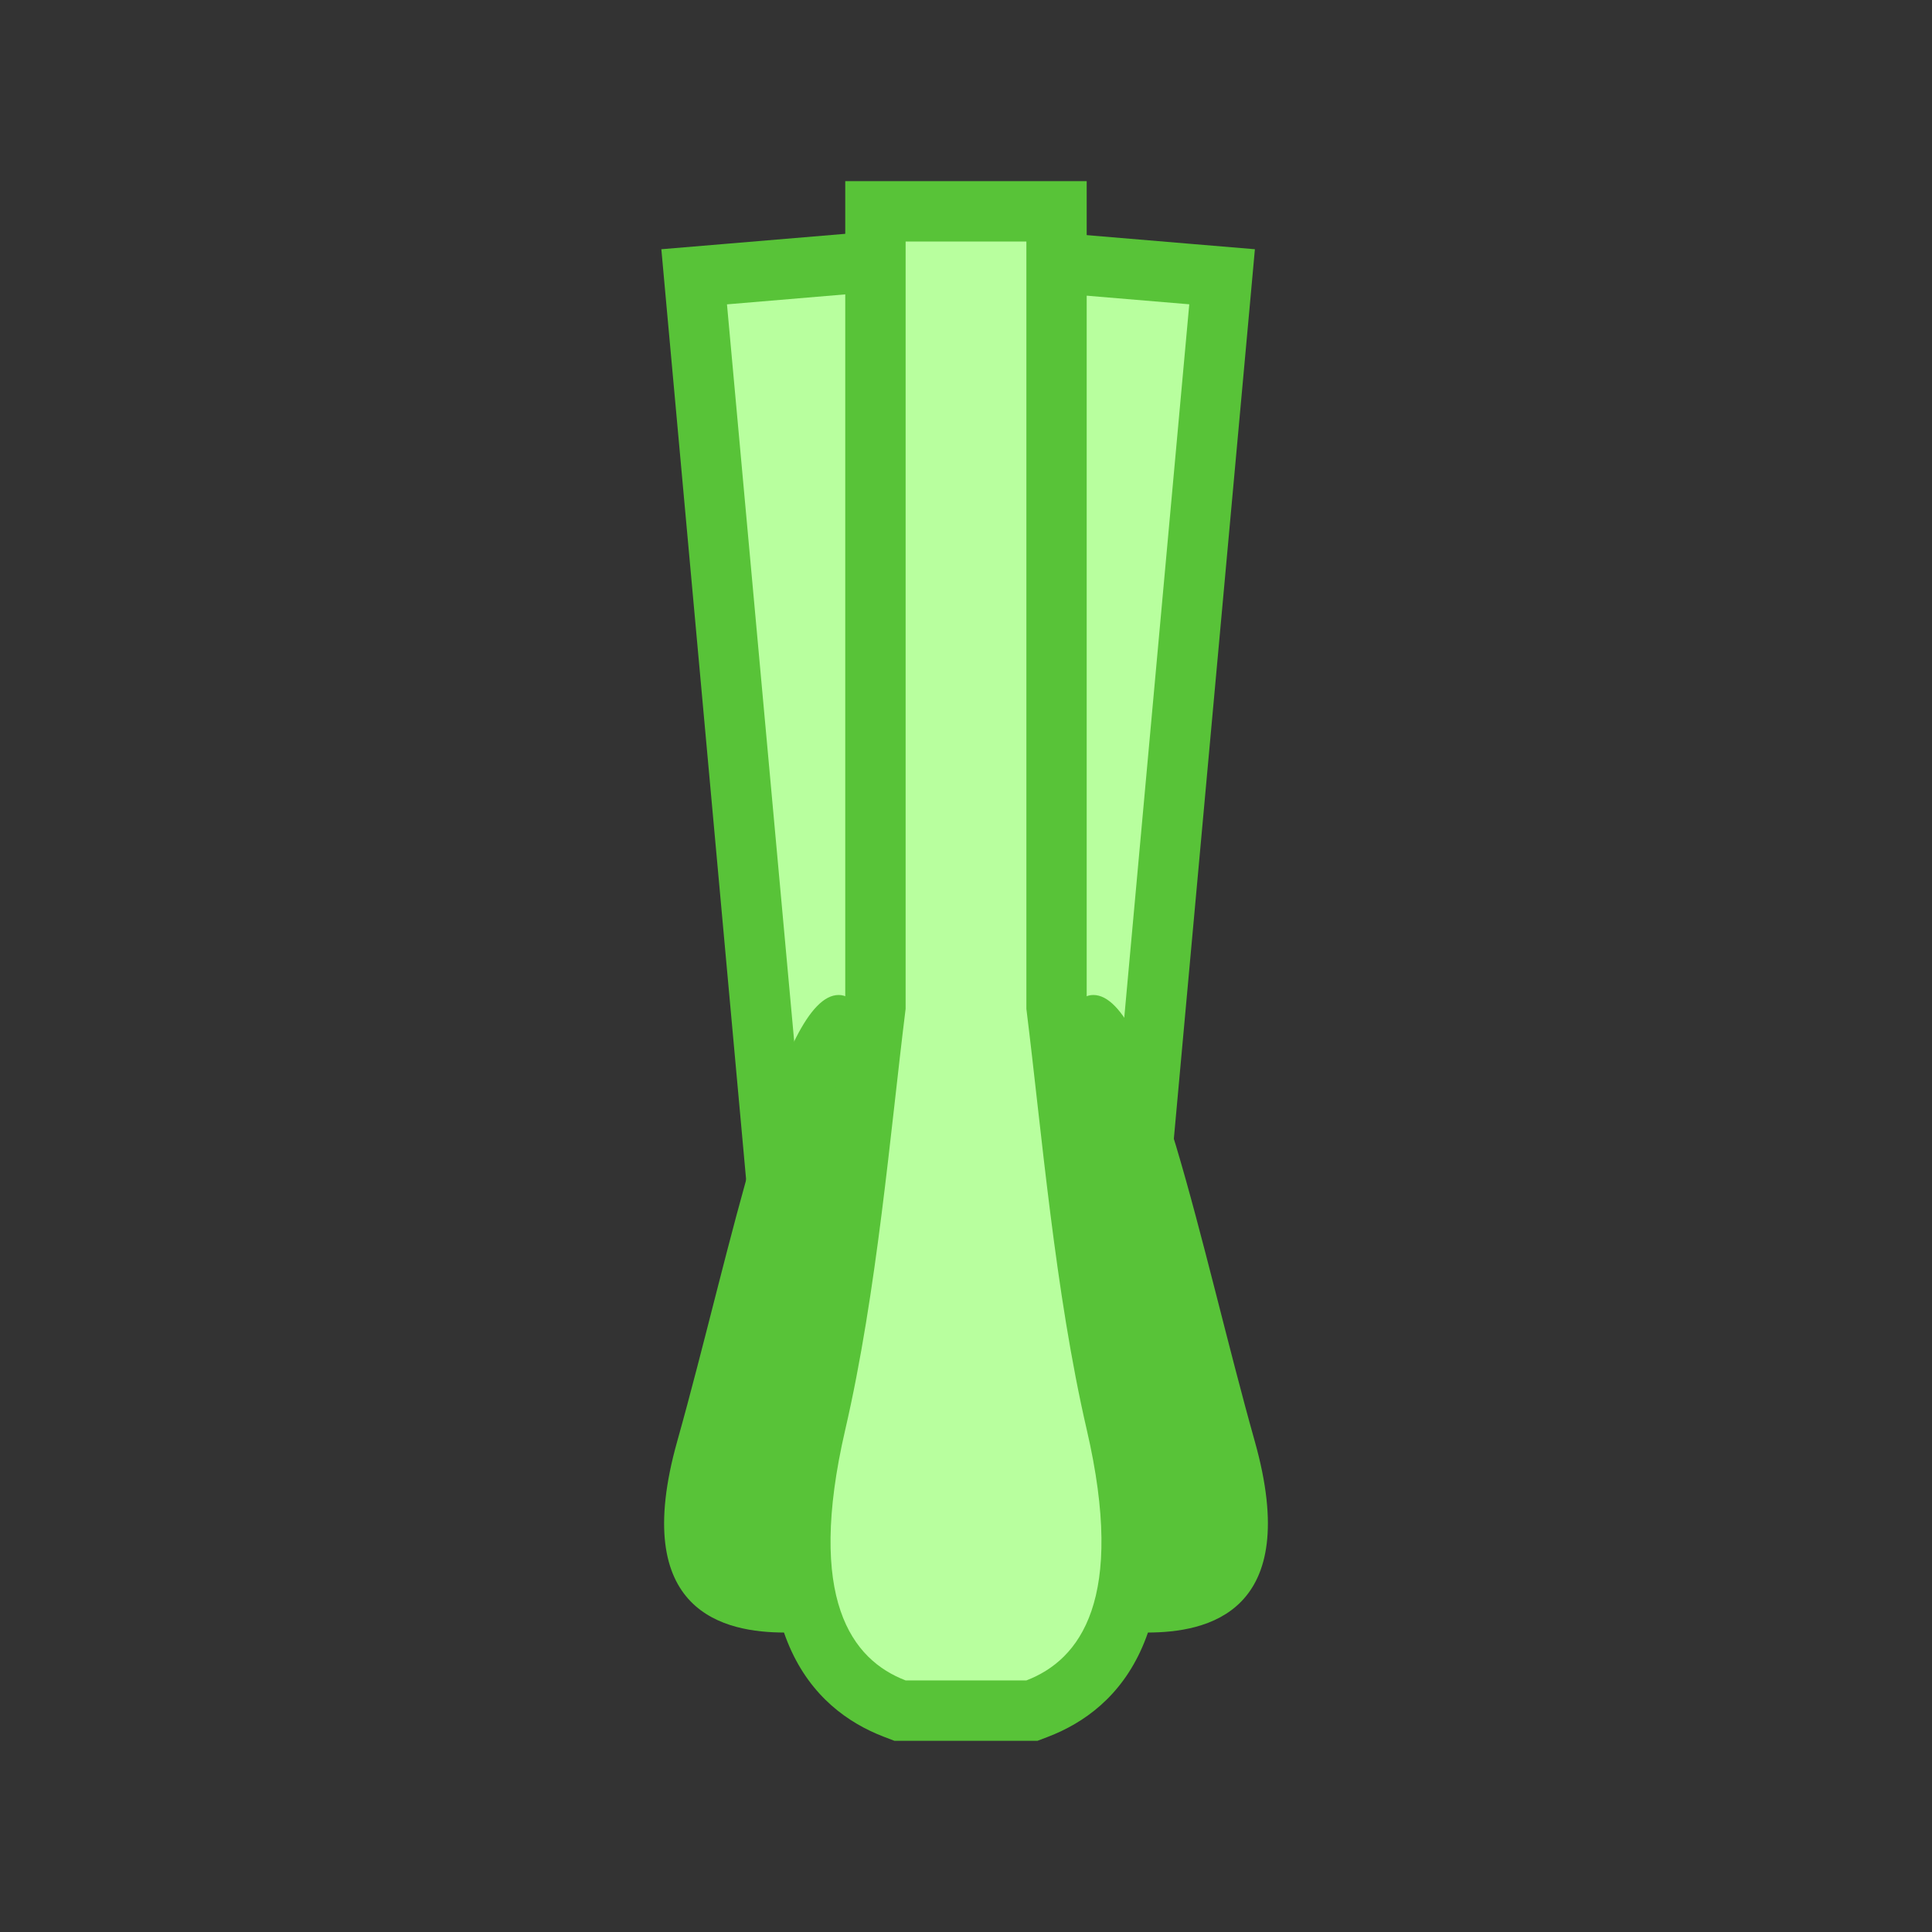
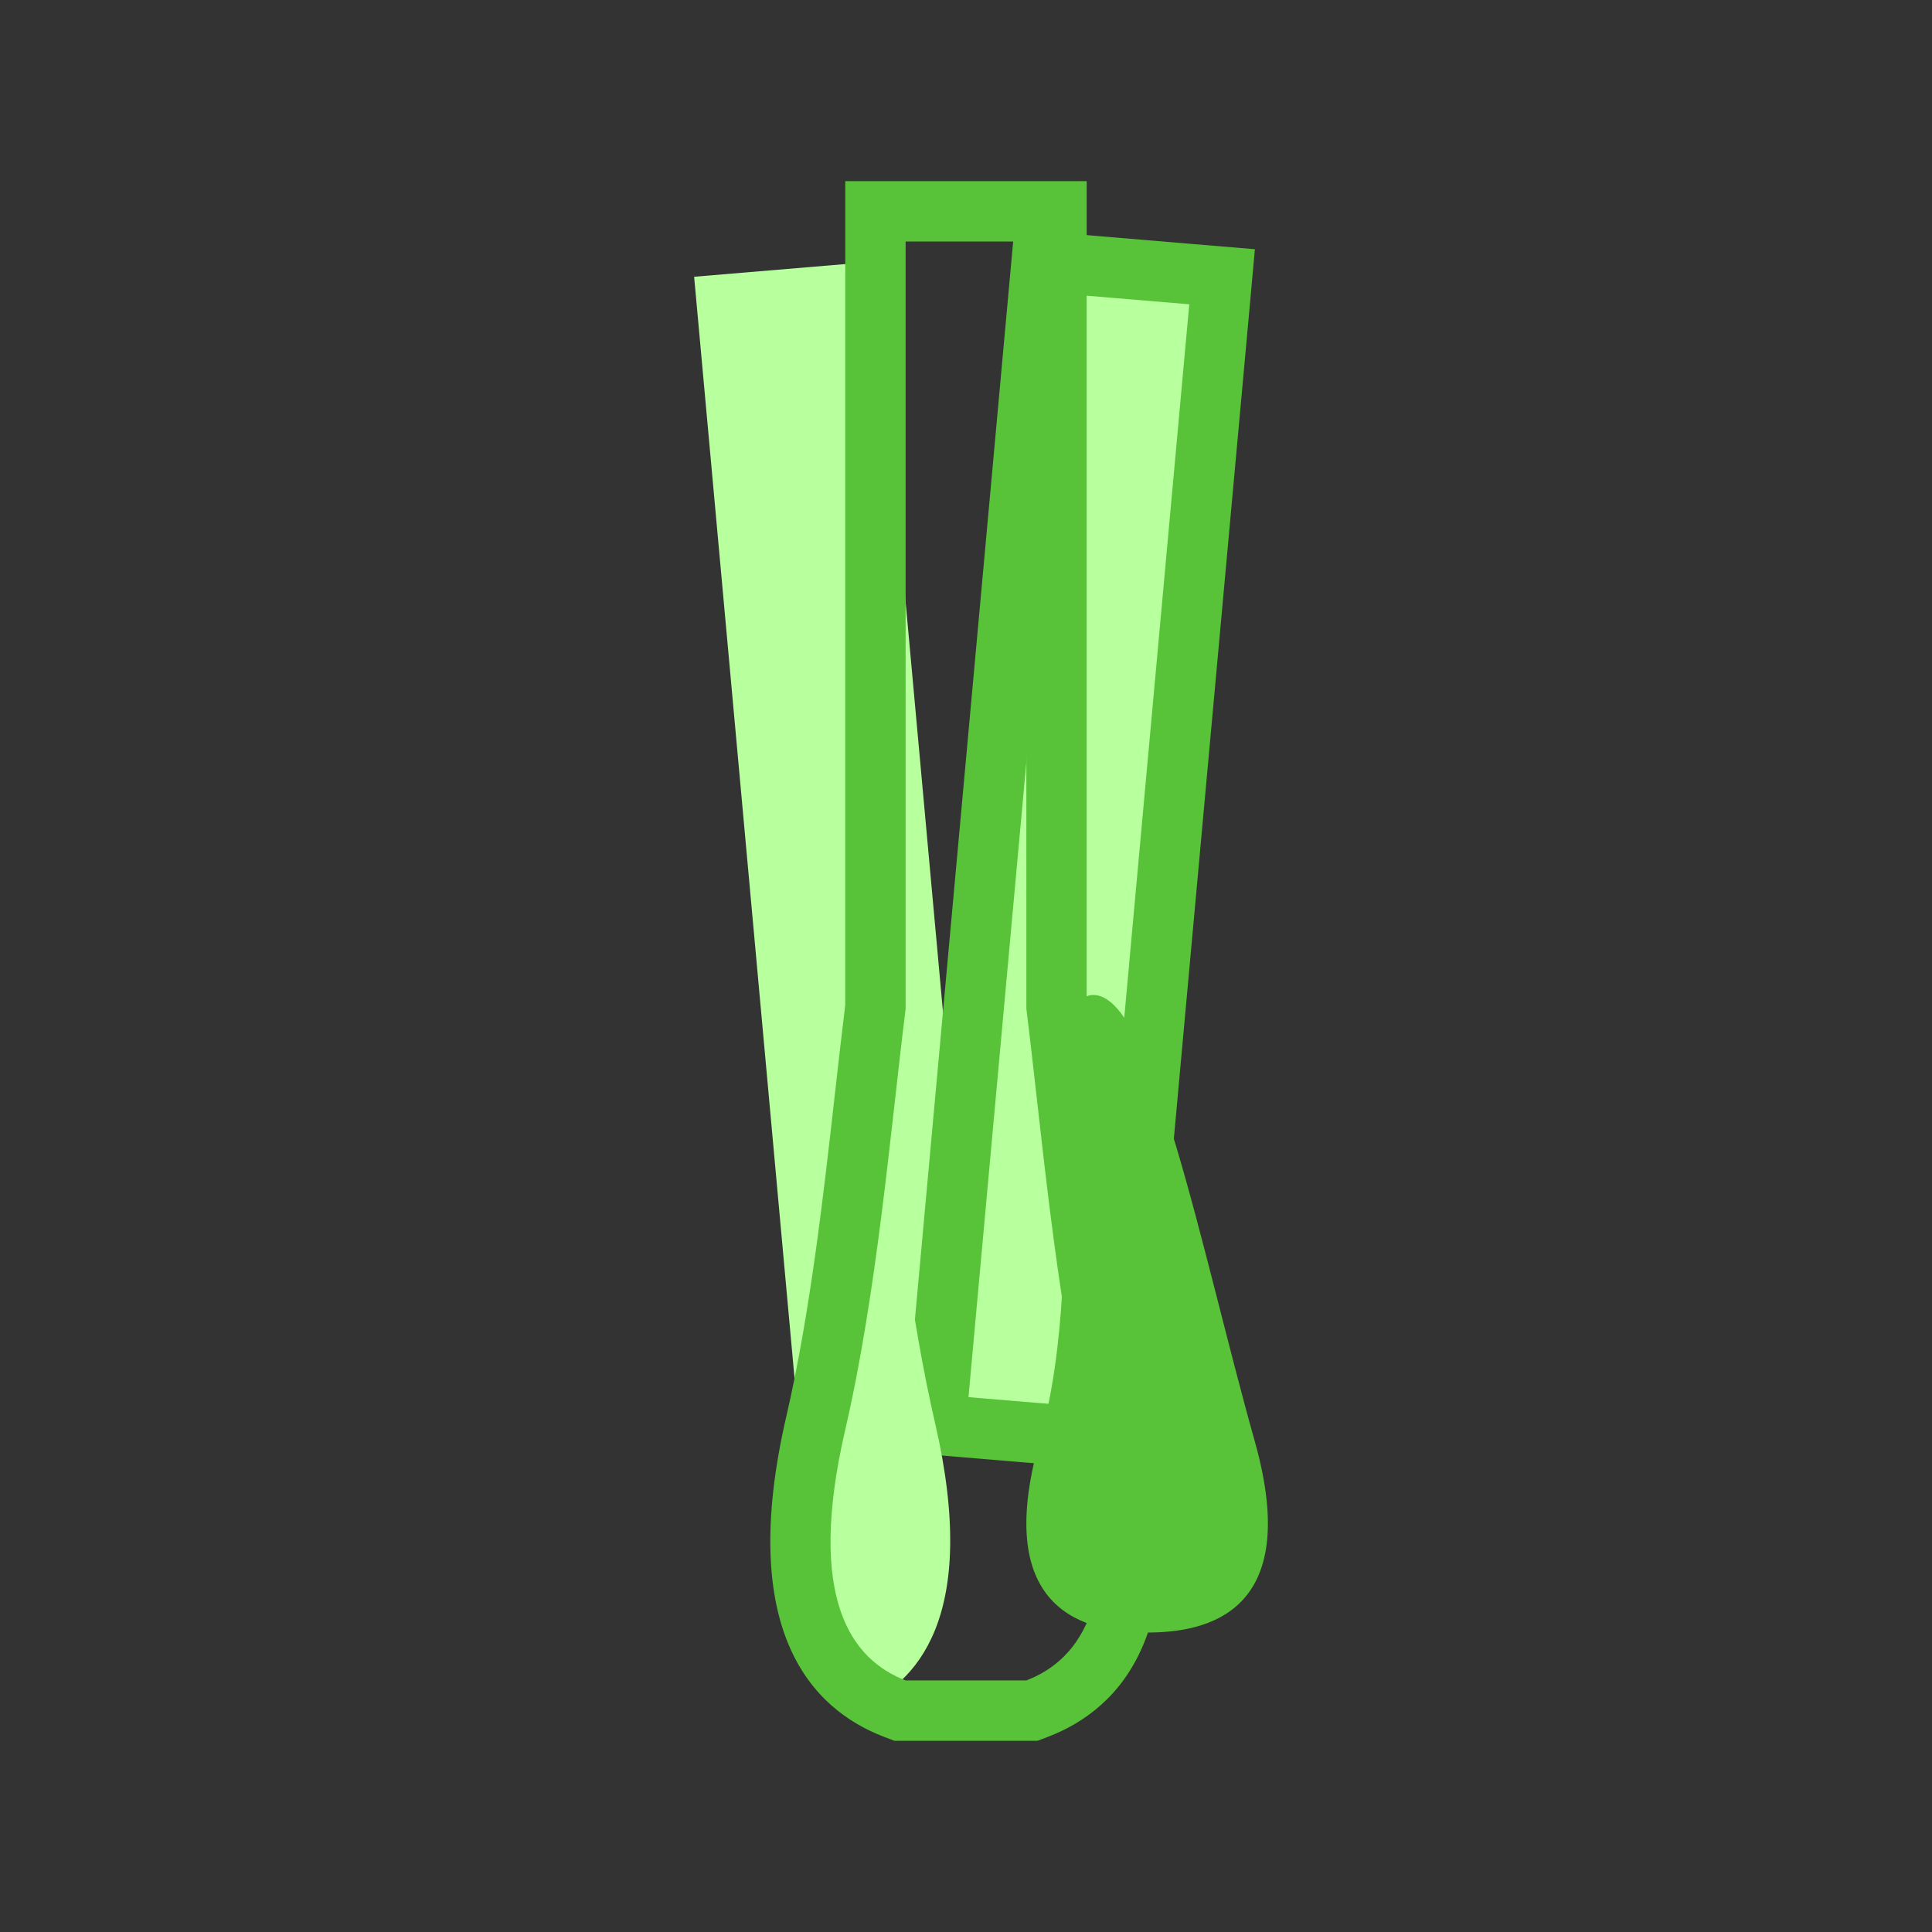
<svg xmlns="http://www.w3.org/2000/svg" version="1.1" id="Vrstva_1" x="0px" y="0px" viewBox="0 0 32 32" style="enable-background:new 0 0 32 32;" xml:space="preserve">
  <rect x="0" y="0" width="32" height="32" fill="#333333" stroke="none" />
  <style type="text/css">
	.st0{fill:#FFFFFF;}
	.st1{fill:#989897;}
	.st2{fill:#FFFAD7;}
	.st3{fill:#FFE260;}
	.st4{fill:#FF9900;}
	.st5{fill:#B8FF9E;}
	.st6{fill:#58C338;}
	.st7{fill:#DD9852;}
	.st8{fill:#EBEBEB;stroke:#989897;stroke-miterlimit:10;}
	.st9{fill:#E20613;stroke:#A41008;stroke-miterlimit:10;}
	.st10{fill:#E20613;}
	.st11{fill:#A41008;}
	.st12{fill:#7E4E24;}
	.st13{fill:#FF9900;stroke:#F15300;stroke-miterlimit:10;}
	.st14{fill:#89DEFF;}
	.st15{fill:#008CD5;}
	.st16{fill:#F9DDB8;stroke:#C99D66;stroke-miterlimit:10;}
	.st17{fill:#C99D66;}
	.st18{fill:#FFFF00;stroke:#58C338;stroke-miterlimit:10;}
	.st19{fill:#EBEBEB;}
	.st20{fill:#6F6F6E;stroke:#1D1D1B;stroke-miterlimit:10;}
	.st21{fill:none;stroke:#1D1D1B;stroke-miterlimit:10;}
	.st22{fill:none;stroke:#989897;stroke-miterlimit:10;}
</style>
  <g>
    <polygon class="st5" points="11.497,4.584 14.486,4.333 16.242,23.598 13.253,23.849  " />
-     <path class="st6" d="M14.034,4.873l1.665,18.268l-1.992,0.167L12.041,5.041L14.034,4.873 M14.939,3.794L13.95,3.877l-1.992,0.167   l-1.004,0.084l0.091,1.003l1.665,18.268l0.09,0.989l0.989-0.083l1.992-0.167l1.004-0.084l-0.091-1.003L15.029,4.782L14.939,3.794   L14.939,3.794z" />
  </g>
  <g>
    <polygon class="st5" points="15.497,23.598 17.253,4.333 20.242,4.584 18.486,23.849  " />
    <path class="st6" d="M17.706,4.873l1.992,0.167l-1.665,18.268l-1.992-0.167L17.706,4.873 M16.8,3.794l-0.09,0.989l-1.665,18.268   l-0.091,1.003l1.004,0.084l1.992,0.167l0.989,0.083l0.09-0.989l1.665-18.268l0.091-1.003l-1.004-0.084L17.79,3.877L16.8,3.794   L16.8,3.794z" />
  </g>
-   <path class="st6" d="M14.783,23.872c0.801,2.847-0.798,3.168-1.783,3.168s-2.584-0.321-1.783-3.168  c0.891-3.168,1.69-7.392,2.674-7.392S13.891,20.704,14.783,23.872z" />
  <path class="st6" d="M17.217,23.872C16.416,26.719,18.015,27.04,19,27.04s2.584-0.321,1.783-3.168  c-0.891-3.168-1.69-7.392-2.674-7.392S18.109,20.704,17.217,23.872z" />
  <g>
-     <path class="st5" d="M14.907,28.333L14.821,28.3c-1.008-0.386-2.052-1.521-1.309-4.732c0.4-1.729,0.622-3.697,0.818-5.436   c0.059-0.521,0.115-1.02,0.173-1.485L14.5,3.5h3v13.208c0.054,0.404,0.11,0.903,0.169,1.423c0.196,1.738,0.418,3.707,0.818,5.435   c0.743,3.213-0.301,4.348-1.309,4.733l-0.086,0.033H14.907z" />
+     <path class="st5" d="M14.907,28.333L14.821,28.3c-1.008-0.386-2.052-1.521-1.309-4.732c0.4-1.729,0.622-3.697,0.818-5.436   c0.059-0.521,0.115-1.02,0.173-1.485L14.5,3.5v13.208c0.054,0.404,0.11,0.903,0.169,1.423c0.196,1.738,0.418,3.707,0.818,5.435   c0.743,3.213-0.301,4.348-1.309,4.733l-0.086,0.033H14.907z" />
    <path class="st6" d="M17,4v12.709c0.252,2.023,0.473,4.694,1,6.971c0.651,2.811-0.111,3.812-1,4.153h-2   c-0.889-0.341-1.651-1.342-1-4.153c0.527-2.278,0.748-4.948,1-6.971V4H17 M18,3h-1h-2h-1v1v12.647   c-0.056,0.451-0.11,0.932-0.167,1.434c-0.194,1.723-0.415,3.676-0.808,5.374c-0.825,3.562,0.424,4.855,1.616,5.312l0.173,0.066H15   h2h0.185l0.173-0.066c1.192-0.457,2.441-1.75,1.616-5.312c-0.393-1.698-0.613-3.651-0.808-5.374   c-0.057-0.502-0.111-0.983-0.167-1.434V4V3L18,3z" />
  </g>
</svg>